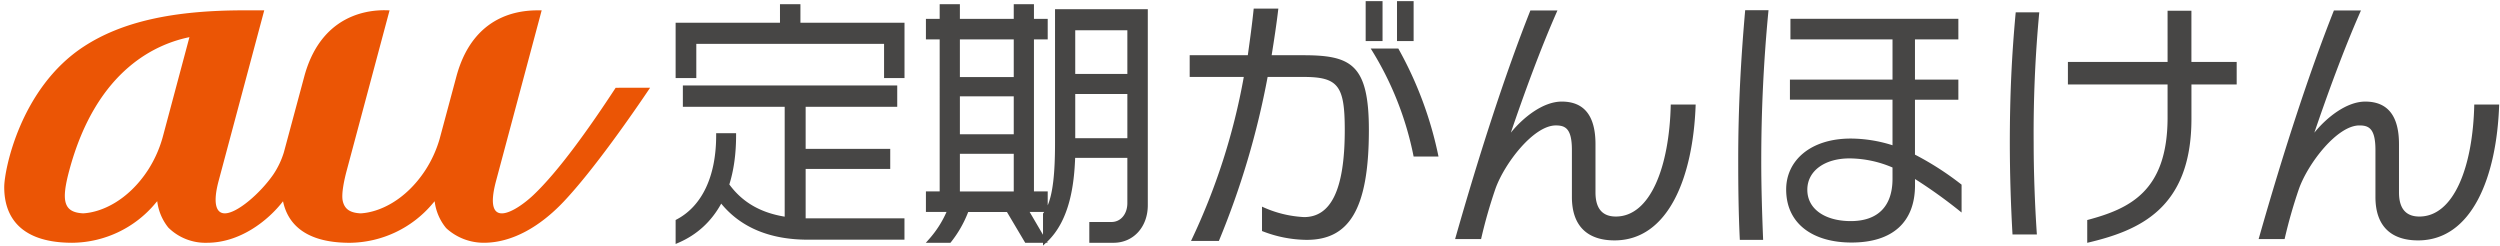
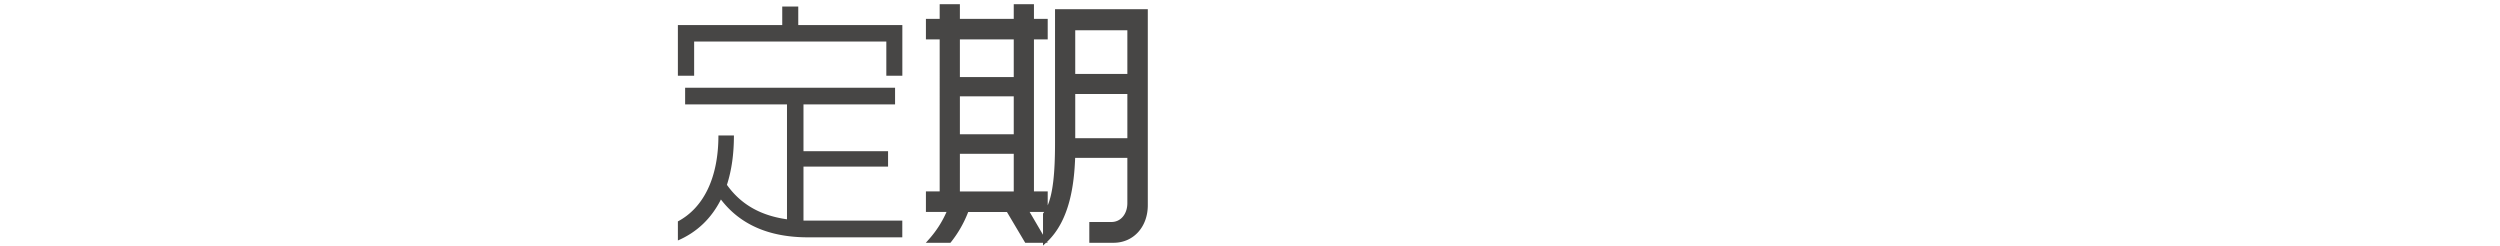
<svg xmlns="http://www.w3.org/2000/svg" width="397" height="39" fill="none">
  <g clip-path="url(#a)">
-     <path fill="#EB5505" d="M97.768 13.938c-4.243 6.487-9.125 13.323-13.099 17.068-2.603 2.453-8.094 5.95-5.892-2.29l7.24-27.07c-1.773 0-10.6-.48-13.552 10.535 0 0-1.876 6.993-2.67 9.94a18.7 18.7 0 0 1-2.235 4.881c-3.165 4.844-7.364 6.717-10.287 6.879-1.715-.083-2.538-.692-2.834-1.925-.288-1.197.293-3.658.614-4.857l6.81-25.454C60.915 1.632 51.374.754 48.31 12.18l-3.226 11.994a13.2 13.2 0 0 1-1.692 3.55c-2.068 2.976-5.74 6.156-7.69 6.156-1.387 0-1.937-1.592-.98-5.169l7.24-27.069H38.75c-11.354 0-19.443 1.83-25.455 5.758C3.218 13.986.672 27.021.672 29.704c0 2.861.881 8.848 10.806 8.848a17.4 17.4 0 0 0 13.191-6.258c.096-.115.201-.23.3-.346a8.23 8.23 0 0 0 1.758 4.189 8.37 8.37 0 0 0 6.153 2.415c5.227 0 9.688-3.507 12.066-6.595v.01c.615 2.957 2.859 6.589 10.587 6.589a17.4 17.4 0 0 0 13.192-6.257l.297-.342a8.23 8.23 0 0 0 1.757 4.18q.055.06.114.121l.031.035a8.8 8.8 0 0 0 5.92 2.257c4.49 0 8.915-2.57 12.64-6.5 4.834-5.103 11.189-14.298 13.753-18.117zM25.913 21.5a19 19 0 0 1-2.412 5.5c-3.166 4.844-7.364 6.717-10.287 6.879-3.166-.154-3.497-2.022-2.22-6.792C15.407 10.605 25.332 6.88 30.083 5.9z" />
-     <path fill="#474645" d="M207.51 38.09a19.7 19.7 0 0 1-7.104-1.404v-3.873a17.9 17.9 0 0 0 6.678 1.66c4.211 0 6.465-4.213 6.465-13.83 0-7.02-1.02-8.425-6.55-8.425h-5.7a130.3 130.3 0 0 1-7.741 26.043h-4.424a102.4 102.4 0 0 0 8.38-26.043h-8.592V8.77h9.23c.34-2.426.681-4.894.936-7.403h3.913c-.297 2.553-.68 5.021-1.063 7.403h4.976c7.615 0 10.464 1.405 10.464 11.873.003 12.807-3.274 17.446-9.868 17.446m9.358-31.57V.18h2.68v6.34zm7.615 18.34a50.7 50.7 0 0 0-6.811-17.149h4.381a59.4 59.4 0 0 1 6.381 17.15zm-2.638-18.34V.18h2.638v6.34zm34.537 31.655c-3.999 0-6.764-2-6.764-6.893v-7.448c0-3.404-1.021-3.915-2.552-3.915-3.53 0-8.125 6-9.571 10a78 78 0 0 0-2.298 8.042h-4.125c3.872-13.616 7.955-26.212 11.953-36.297h4.298c-2.723 6.127-5.403 13.53-7.402 19.404 1.999-2.468 5.147-4.936 8.082-4.936 3.531 0 5.36 2.213 5.36 6.766v7.66c0 3.105 1.616 3.828 3.233 3.828 5.488 0 8.508-7.915 8.72-17.787h3.956c-.384 11.446-4.294 21.576-12.89 21.576m23.306-12.596c0 4.126.128 8.252.298 12.51h-3.701c-.213-4.34-.255-8.596-.255-12.723 0-8.426.425-16 1.106-23.744h3.703a248 248 0 0 0-1.151 23.957m24.417 2.85v.98c0 5.83-3.531 9.106-10.081 9.106-6.082 0-10.38-2.936-10.38-8.426 0-4.595 3.872-8.085 10.252-8.085 2.253.014 4.49.373 6.635 1.064v-7.235h-16.29v-3.19h16.291V6.26h-16.211V2.984h26.667V6.26h-6.891v6.383h6.891v3.19h-6.891v8.724a47 47 0 0 1 7.402 4.765v4.427a78 78 0 0 0-7.394-5.32m-3.574-1.83a17.6 17.6 0 0 0-6.848-1.445c-3.829 0-6.68 1.919-6.68 4.978 0 3.15 2.936 4.978 6.892 4.978 4.339 0 6.636-2.383 6.636-6.723zm22.415-3.914c0 4.383.171 9.617.51 14.553h-3.87a261 261 0 0 1-.427-14.383c0-7.702.298-14 .936-20.893h3.741a205 205 0 0 0-.89 20.723m25.055-9.276v5.575c-.043 14.212-8.381 17.656-16.548 19.575v-3.617c6.722-1.787 12.72-4.553 12.758-16.17V13.41h-15.827V9.834h15.827V1.707h3.786v8.128h7.189v3.574zm35.983 24.766c-3.999 0-6.764-2-6.764-6.893v-7.448c0-3.404-1.021-3.915-2.551-3.915-3.531 0-8.125 6-9.572 10a79 79 0 0 0-2.302 8.042h-4.124c3.871-13.616 7.954-26.212 11.953-36.297h4.296c-2.722 6.127-5.401 13.53-7.402 19.404 2.001-2.468 5.147-4.936 8.082-4.936 3.53 0 5.36 2.213 5.36 6.766v7.66c0 3.105 1.617 3.828 3.234 3.828 5.487 0 8.506-7.915 8.719-17.787h3.956c-.38 11.446-4.293 21.576-12.885 21.576M107.289 34.936l.195-.105c4.025-2.143 6.242-6.867 6.242-13.315v-.367h3.165v.367c0 2.89-.358 5.504-1.074 7.772 2.053 2.81 4.936 4.488 8.791 5.117v-17.45h-16.17v-3.387h34.042v3.387h-14.543v6.69h13.432v3.179h-13.432v7.85h15.692v3.388h-15.328c-6.016 0-10.651-1.927-13.772-5.727-1.563 2.843-3.83 4.927-6.756 6.198l-.484.21v-3.807m33.1-22.541V6.962h-29.816v5.433h-3.284V3.614h16.572V.672h3.247v2.942h16.528v8.78z" />
    <path fill="#474645" d="M140.748 12.028V6.596h-30.519v5.432h-2.581V3.981h16.572V1.04h2.544v2.942h16.528v8.047zm-12.44 25.66c-6.317 0-10.844-2.116-13.827-6.009-1.507 2.988-3.774 5.184-6.833 6.507V35.16c4.051-2.156 6.437-6.88 6.437-13.643h2.462c0 2.903-.358 5.511-1.112 7.837 2.386 3.362 5.721 4.935 9.539 5.472V16.582h-16.176v-2.654h33.338v2.654h-14.543v7.424h13.432v2.445h-13.432v8.584h15.692v2.653zM165.63 38.553h-2.826l-2.901-4.888h-6.154a18.1 18.1 0 0 1-2.713 4.757l-.107.131h-3.906l.547-.616a16.5 16.5 0 0 0 2.738-4.279h-3.272v-3.263h2.185V6.255h-2.185V2.992h2.185V.672h3.209v2.32h8.553V.672h3.209v2.32h2.185v3.263h-2.185v24.14h2.185v2.215c.81-1.927 1.162-5.026 1.162-9.895V1.458h14.732V32.59c0 3.453-2.286 5.963-5.438 5.963h-3.85v-3.302h3.53c1.456 0 2.511-1.259 2.511-2.995v-7.182h-8.289c-.157 4.155-.829 9.882-4.452 13.322l.088.15h-.257l-.484.453v-.453zm0-1.265v-3.374s.151-.203.182-.256h-2.305l2.123 3.624zm-4.647-6.886v-5.983h-8.553V30.4zm18.041-8.46v-7.018h-8.276v7.018zm-18.041-.622v-6.023h-8.553v6.023zm0-9.083V6.255h-8.553v5.982zm18.041-.498V4.807h-8.276v6.939h8.276z" />
-     <path fill="#474645" d="m162.867 33.298 2.863 4.895h-2.744l-2.901-4.895h-6.594c-.634 1.782-1.708 3.604-2.744 4.895h-2.939a16.8 16.8 0 0 0 3.021-4.895h-3.454v-2.53h2.185V5.889h-2.185v-2.53h2.185V1.04h2.506v2.32h9.256v-2.32h2.506v2.32h2.185v2.53h-2.185v24.873h2.185v2.53h-3.14zm-1.551-27.41h-9.256v6.717h9.256zm0 9.043h-9.256v6.756h9.256zm0 9.121h-9.256v6.717h9.256zm15.498 14.134h-3.498v-2.568h3.178c1.708 0 2.863-1.494 2.863-3.355v-7.549h-8.98c-.157 5.144-1.03 10.32-4.408 13.472v-4.148c1.513-2.03 1.909-5.969 1.909-11.316V1.825h14.029V32.59c0 3.277-2.104 5.596-5.087 5.596zm2.543-33.746h-8.98v7.673h8.98zm0 10.117h-8.98v7.752h8.98z" />
  </g>
  <defs>
    <clipPath id="a">
      <path fill="#fff" d="M0 0h397v39H0z" />
    </clipPath>
  </defs>
</svg>